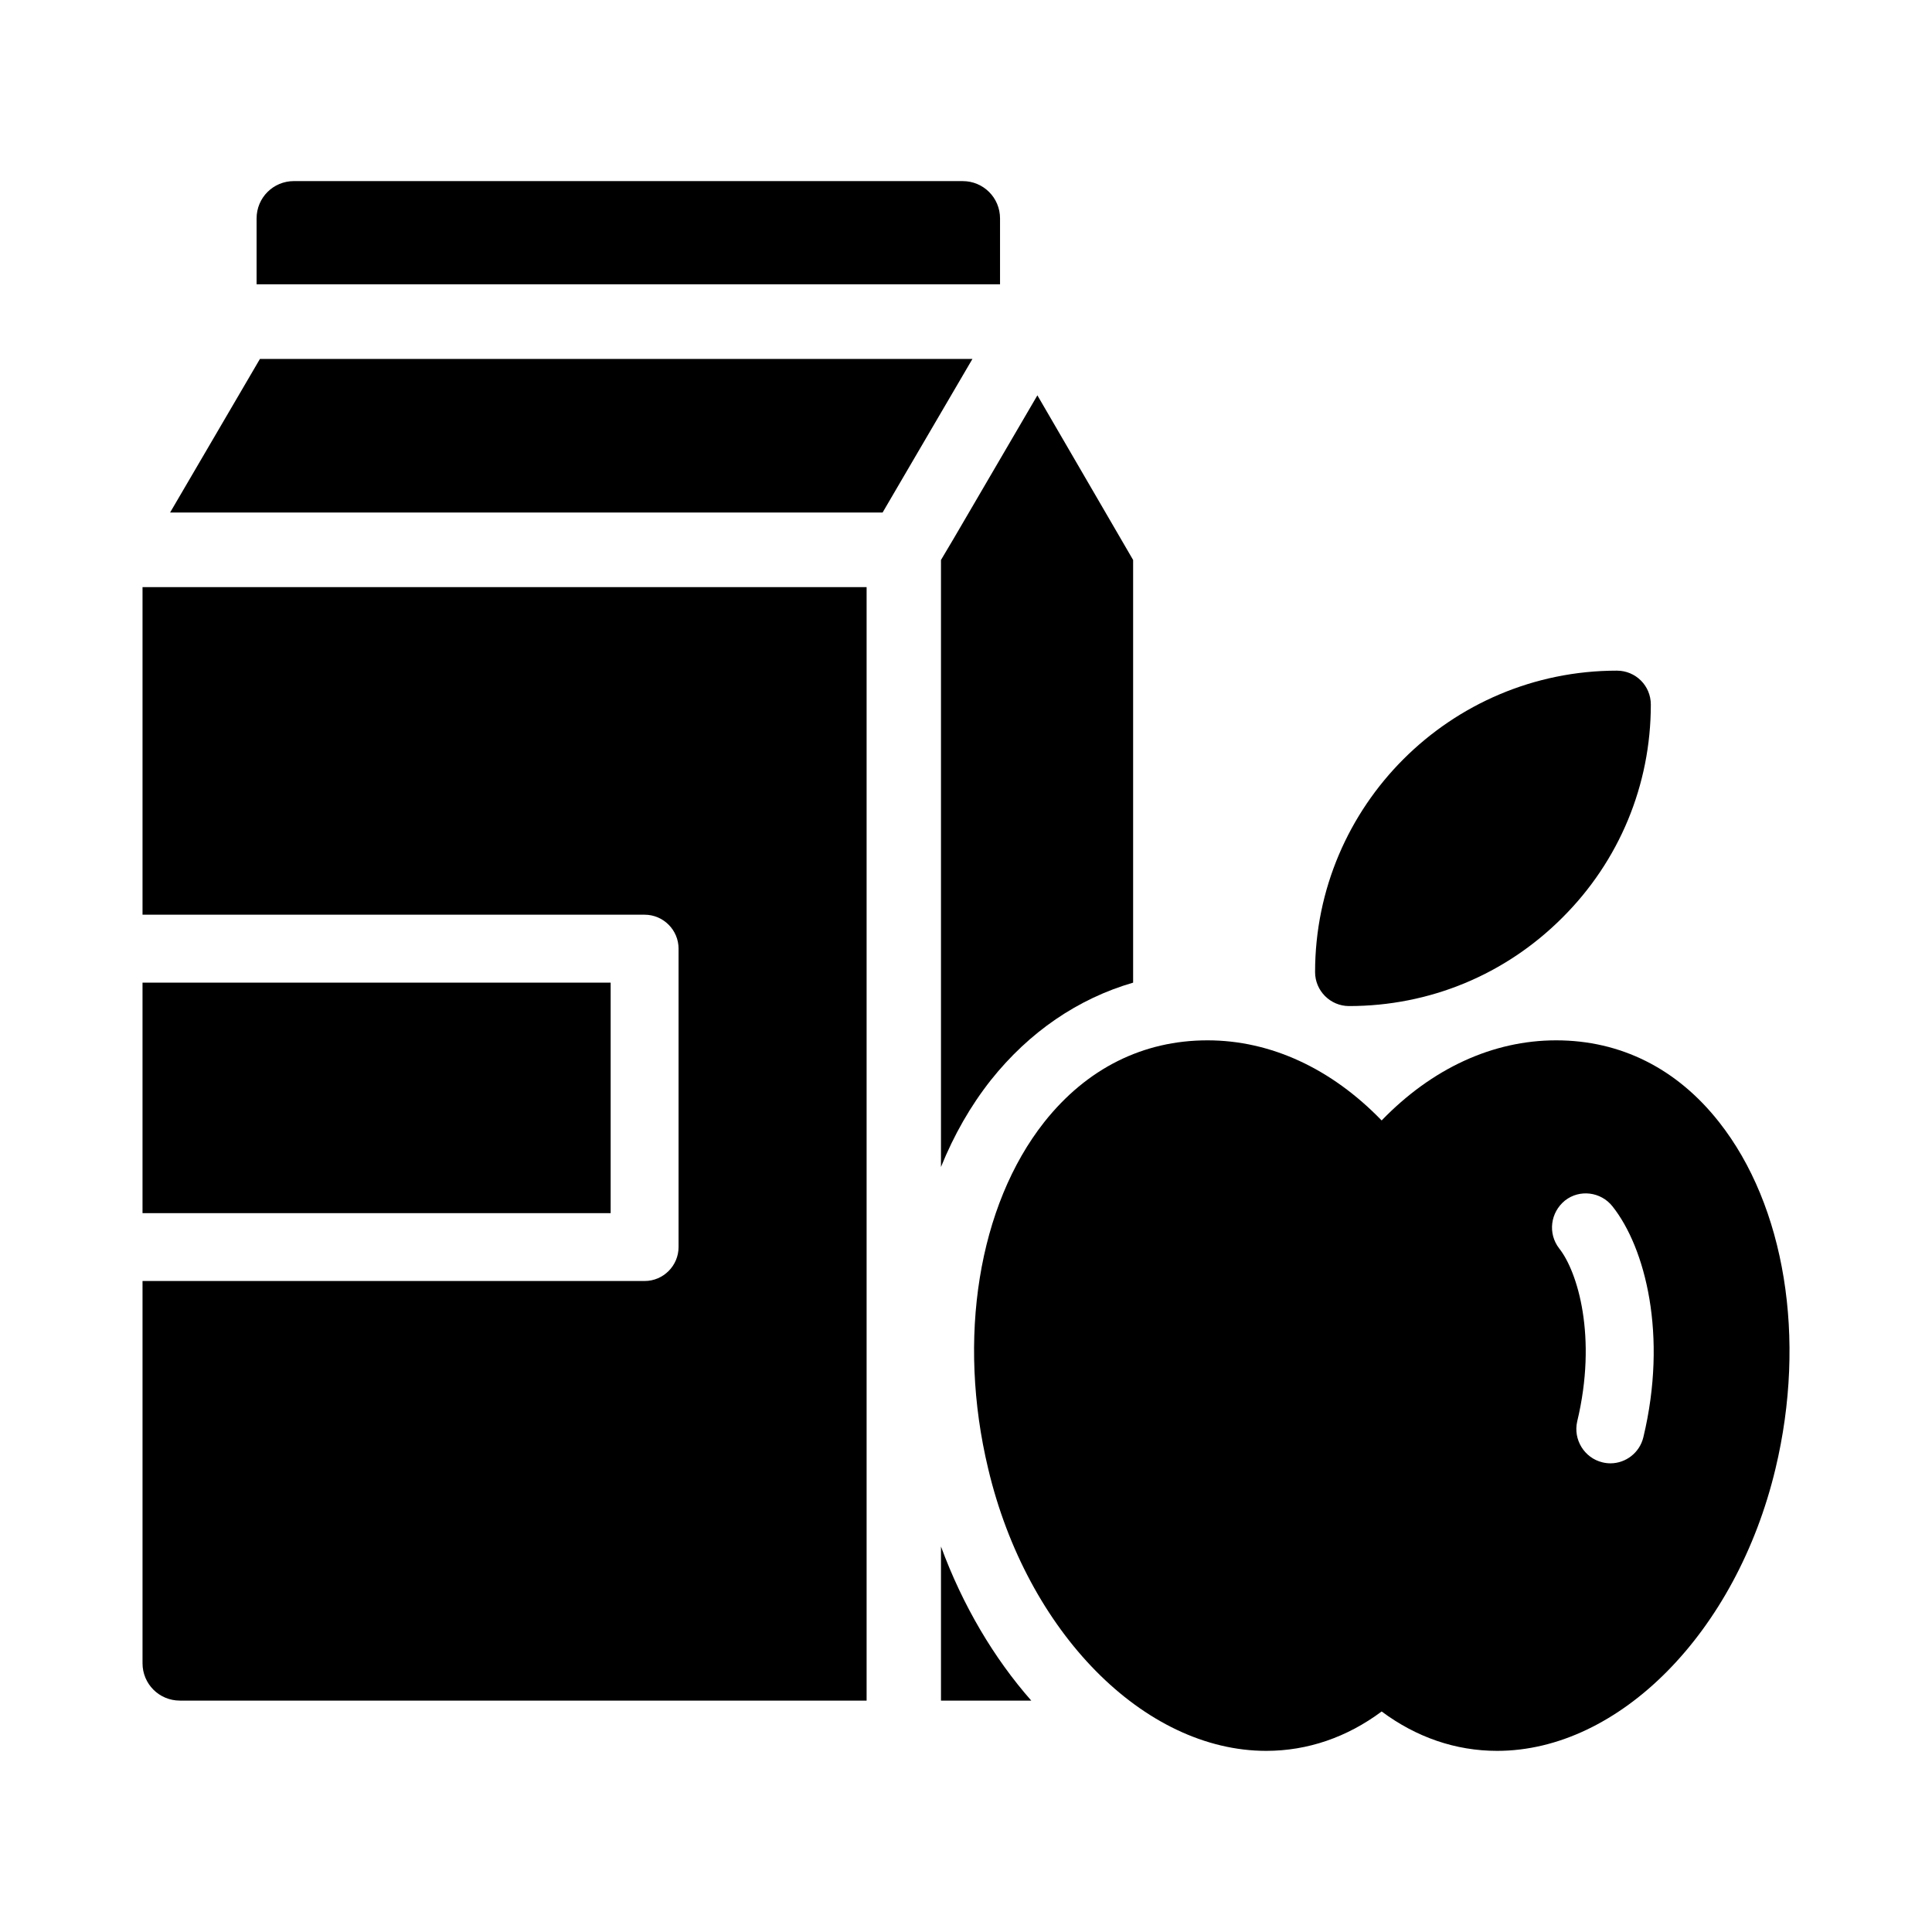
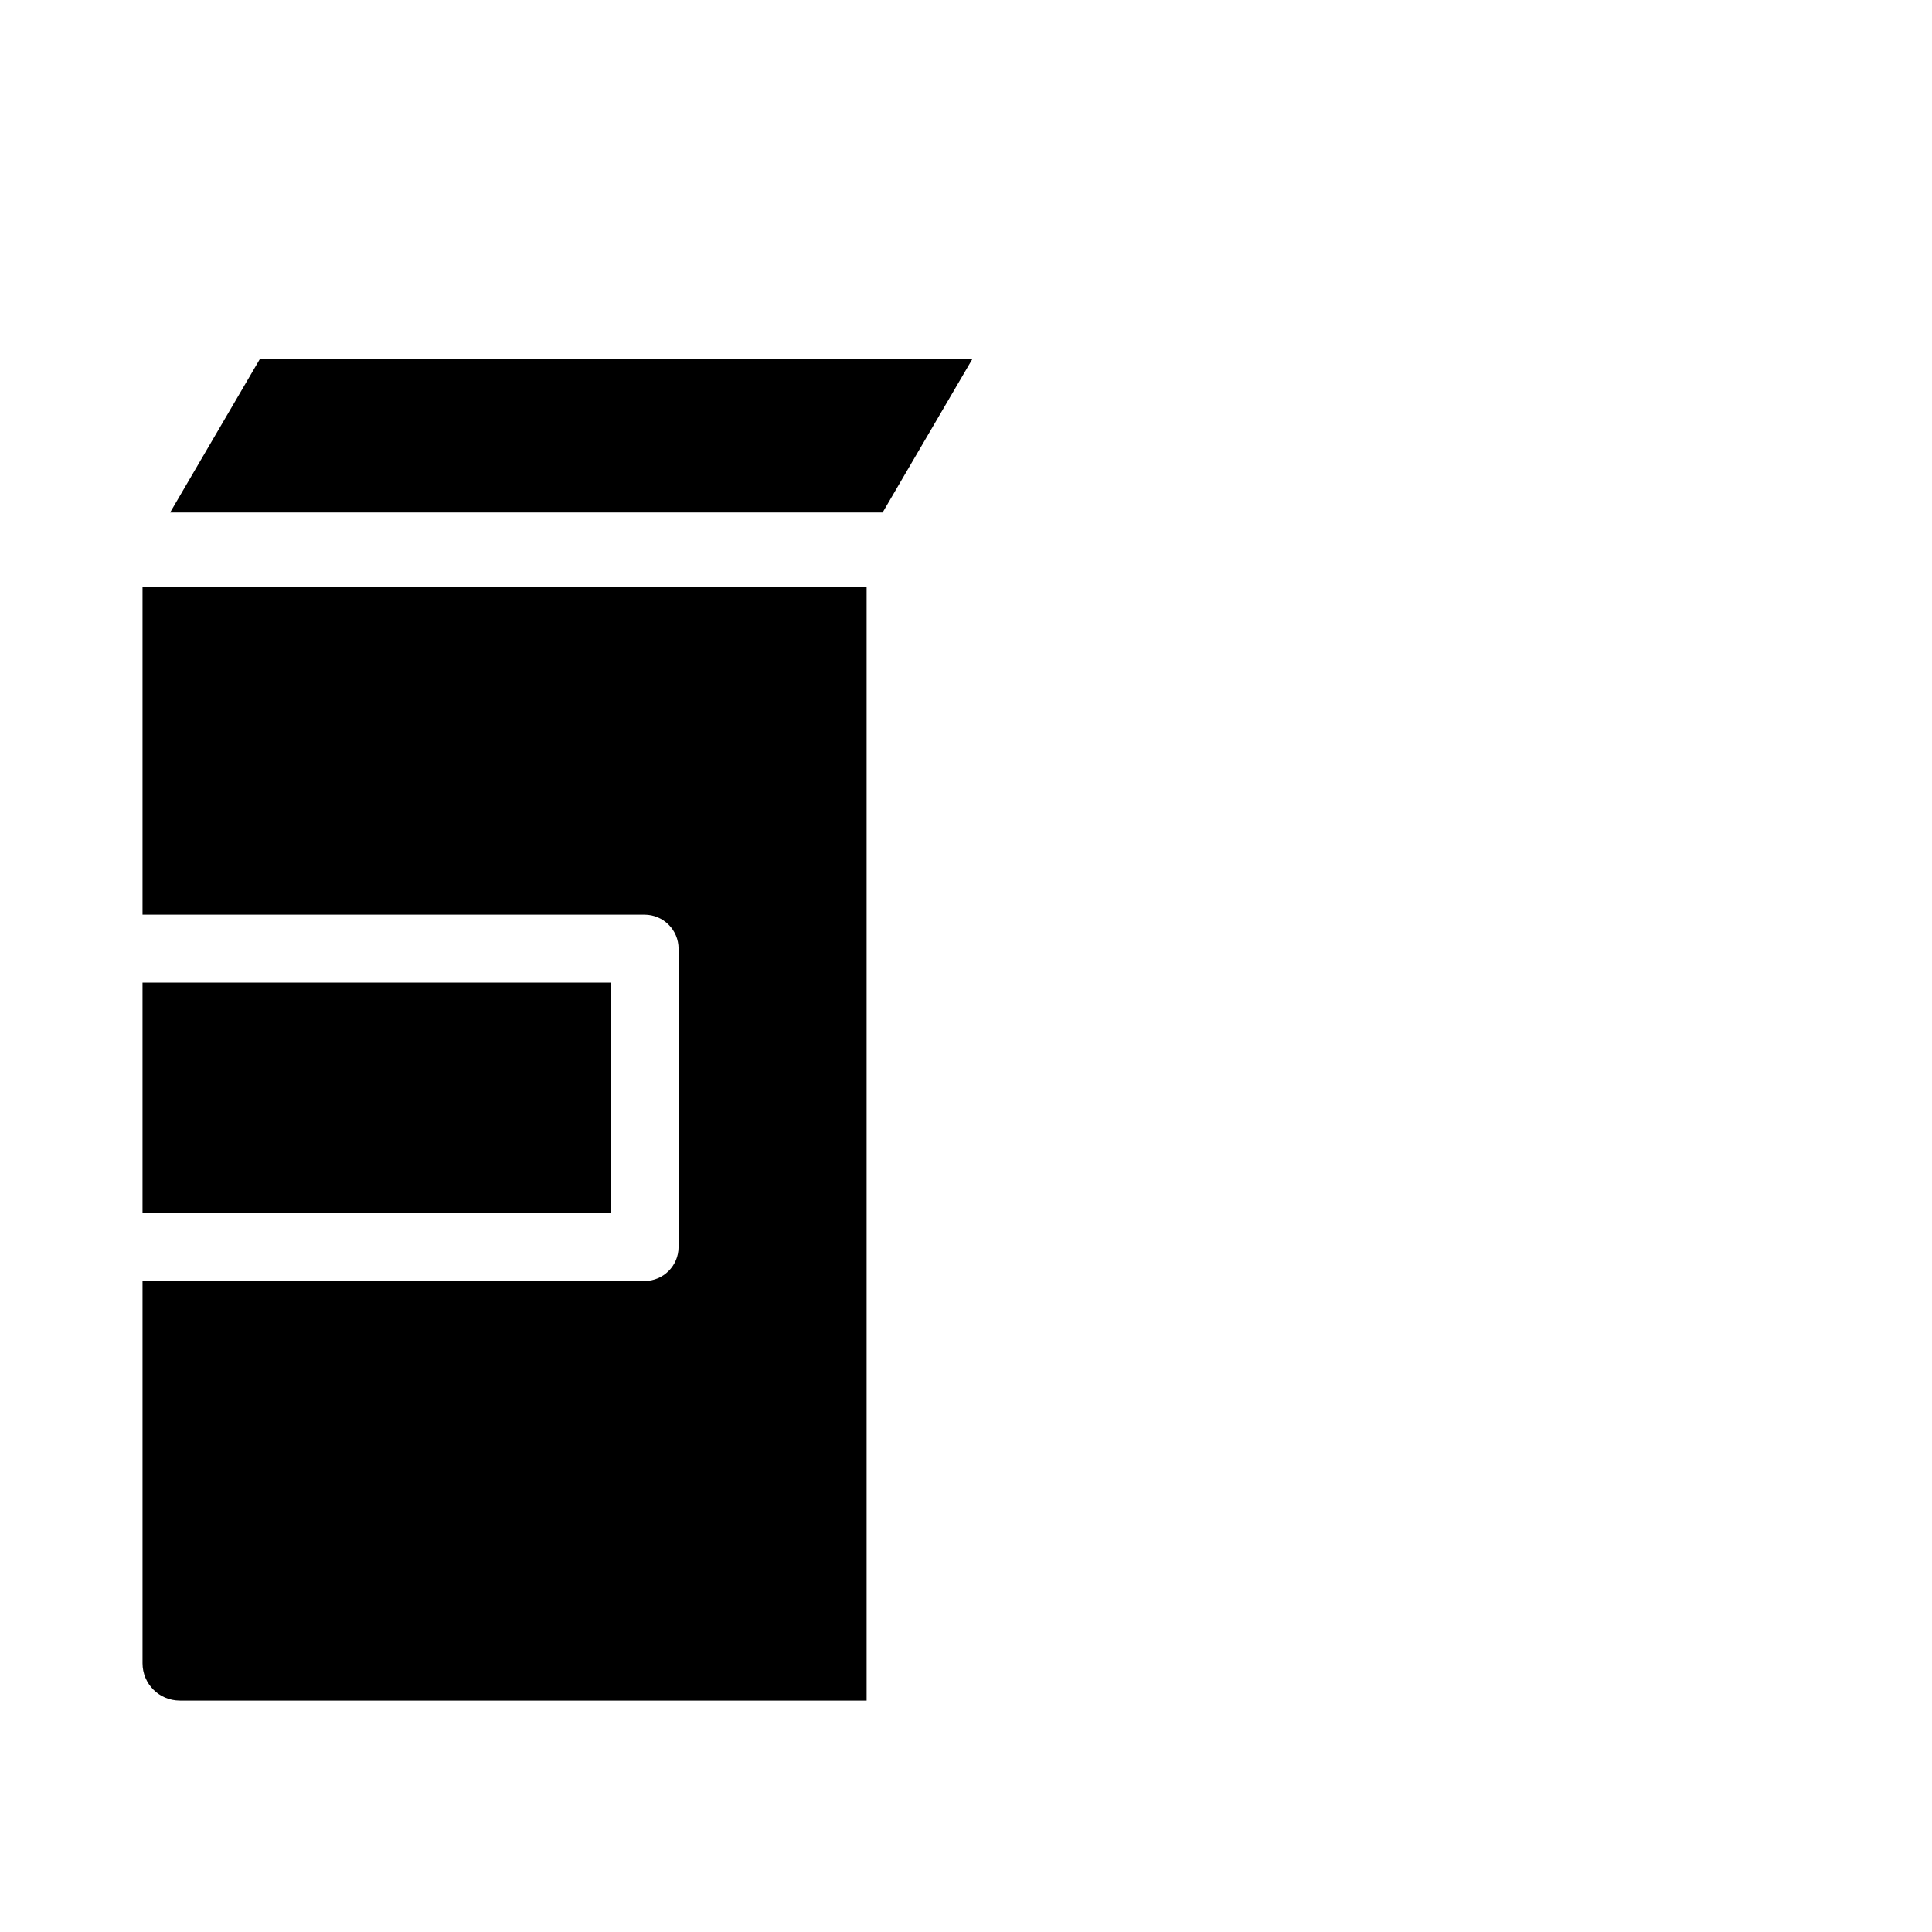
<svg xmlns="http://www.w3.org/2000/svg" fill="#000000" width="800px" height="800px" version="1.1" viewBox="144 144 512 512">
  <g>
    <path d="m377.9 279.82 7.508-12.844 16.301-27.859h-188.82l-23.809 40.703z" />
    <path d="m181.77 404.41h124.06v61.086h-124.06z" />
    <path d="m191.66 594.68h182v-295.09h-191.89v86.816h133.06c4.949 0 8.996 4.047 8.996 8.996v79.082c0 4.949-4.047 8.996-8.996 8.996h-133.06v101.3c0 5.488 4.406 9.895 9.895 9.895z" />
-     <path d="m409.02 201.89c0-5.488-4.41-9.895-9.895-9.895l-177.23-0.004c-5.488 0-9.895 4.41-9.895 9.895v17.453h197.02z" />
-     <path d="m393.37 594.68h23.93c-9.898-11.246-18.172-25.191-23.93-40.844z" />
-     <path d="m444.29 404.41v-112.01l-25.371-43.633-22.133 37.875-3.418 5.758v160.86c3.418-8.457 7.828-16.195 13.227-23.031 10.168-12.773 23.121-21.59 37.695-25.82z" />
-     <path d="m556.39 419.7c-16.824 0-32.926 7.469-46.242 21.23-13.316-13.766-29.418-21.23-46.152-21.23-17.094 0-32.027 7.469-43.273 21.68-17.453 22.133-23.121 57.309-14.844 91.855 10.258 43.273 41.293 74.762 73.684 74.762 10.977 0 21.41-3.598 30.59-10.438 9.176 6.836 19.613 10.438 30.59 10.438 32.387 0 63.426-31.488 73.773-74.762 8.277-34.547 2.519-69.723-14.934-91.855-11.164-14.211-26.098-21.68-43.191-21.68zm23.121 105.17c-0.988 4.137-4.68 6.926-8.727 6.926-0.719 0-1.441-0.09-2.16-0.27-4.769-1.168-7.738-6.027-6.656-10.797 5.398-22.492 0.09-39.766-4.769-45.883-3.059-3.957-2.34-9.535 1.527-12.684 3.867-3.059 9.535-2.34 12.594 1.531 8.73 10.977 14.668 34.188 8.191 61.176z" />
-     <path d="m492.51 401.62c0 4.949 4.047 8.996 8.996 8.996 21.32 0 41.383-8.277 56.5-23.391 15.113-15.023 23.48-35.176 23.48-56.5 0-5.039-4.047-8.996-8.996-8.996-44.086 0-79.98 35.809-79.98 79.891z" />
  </g>
</svg>